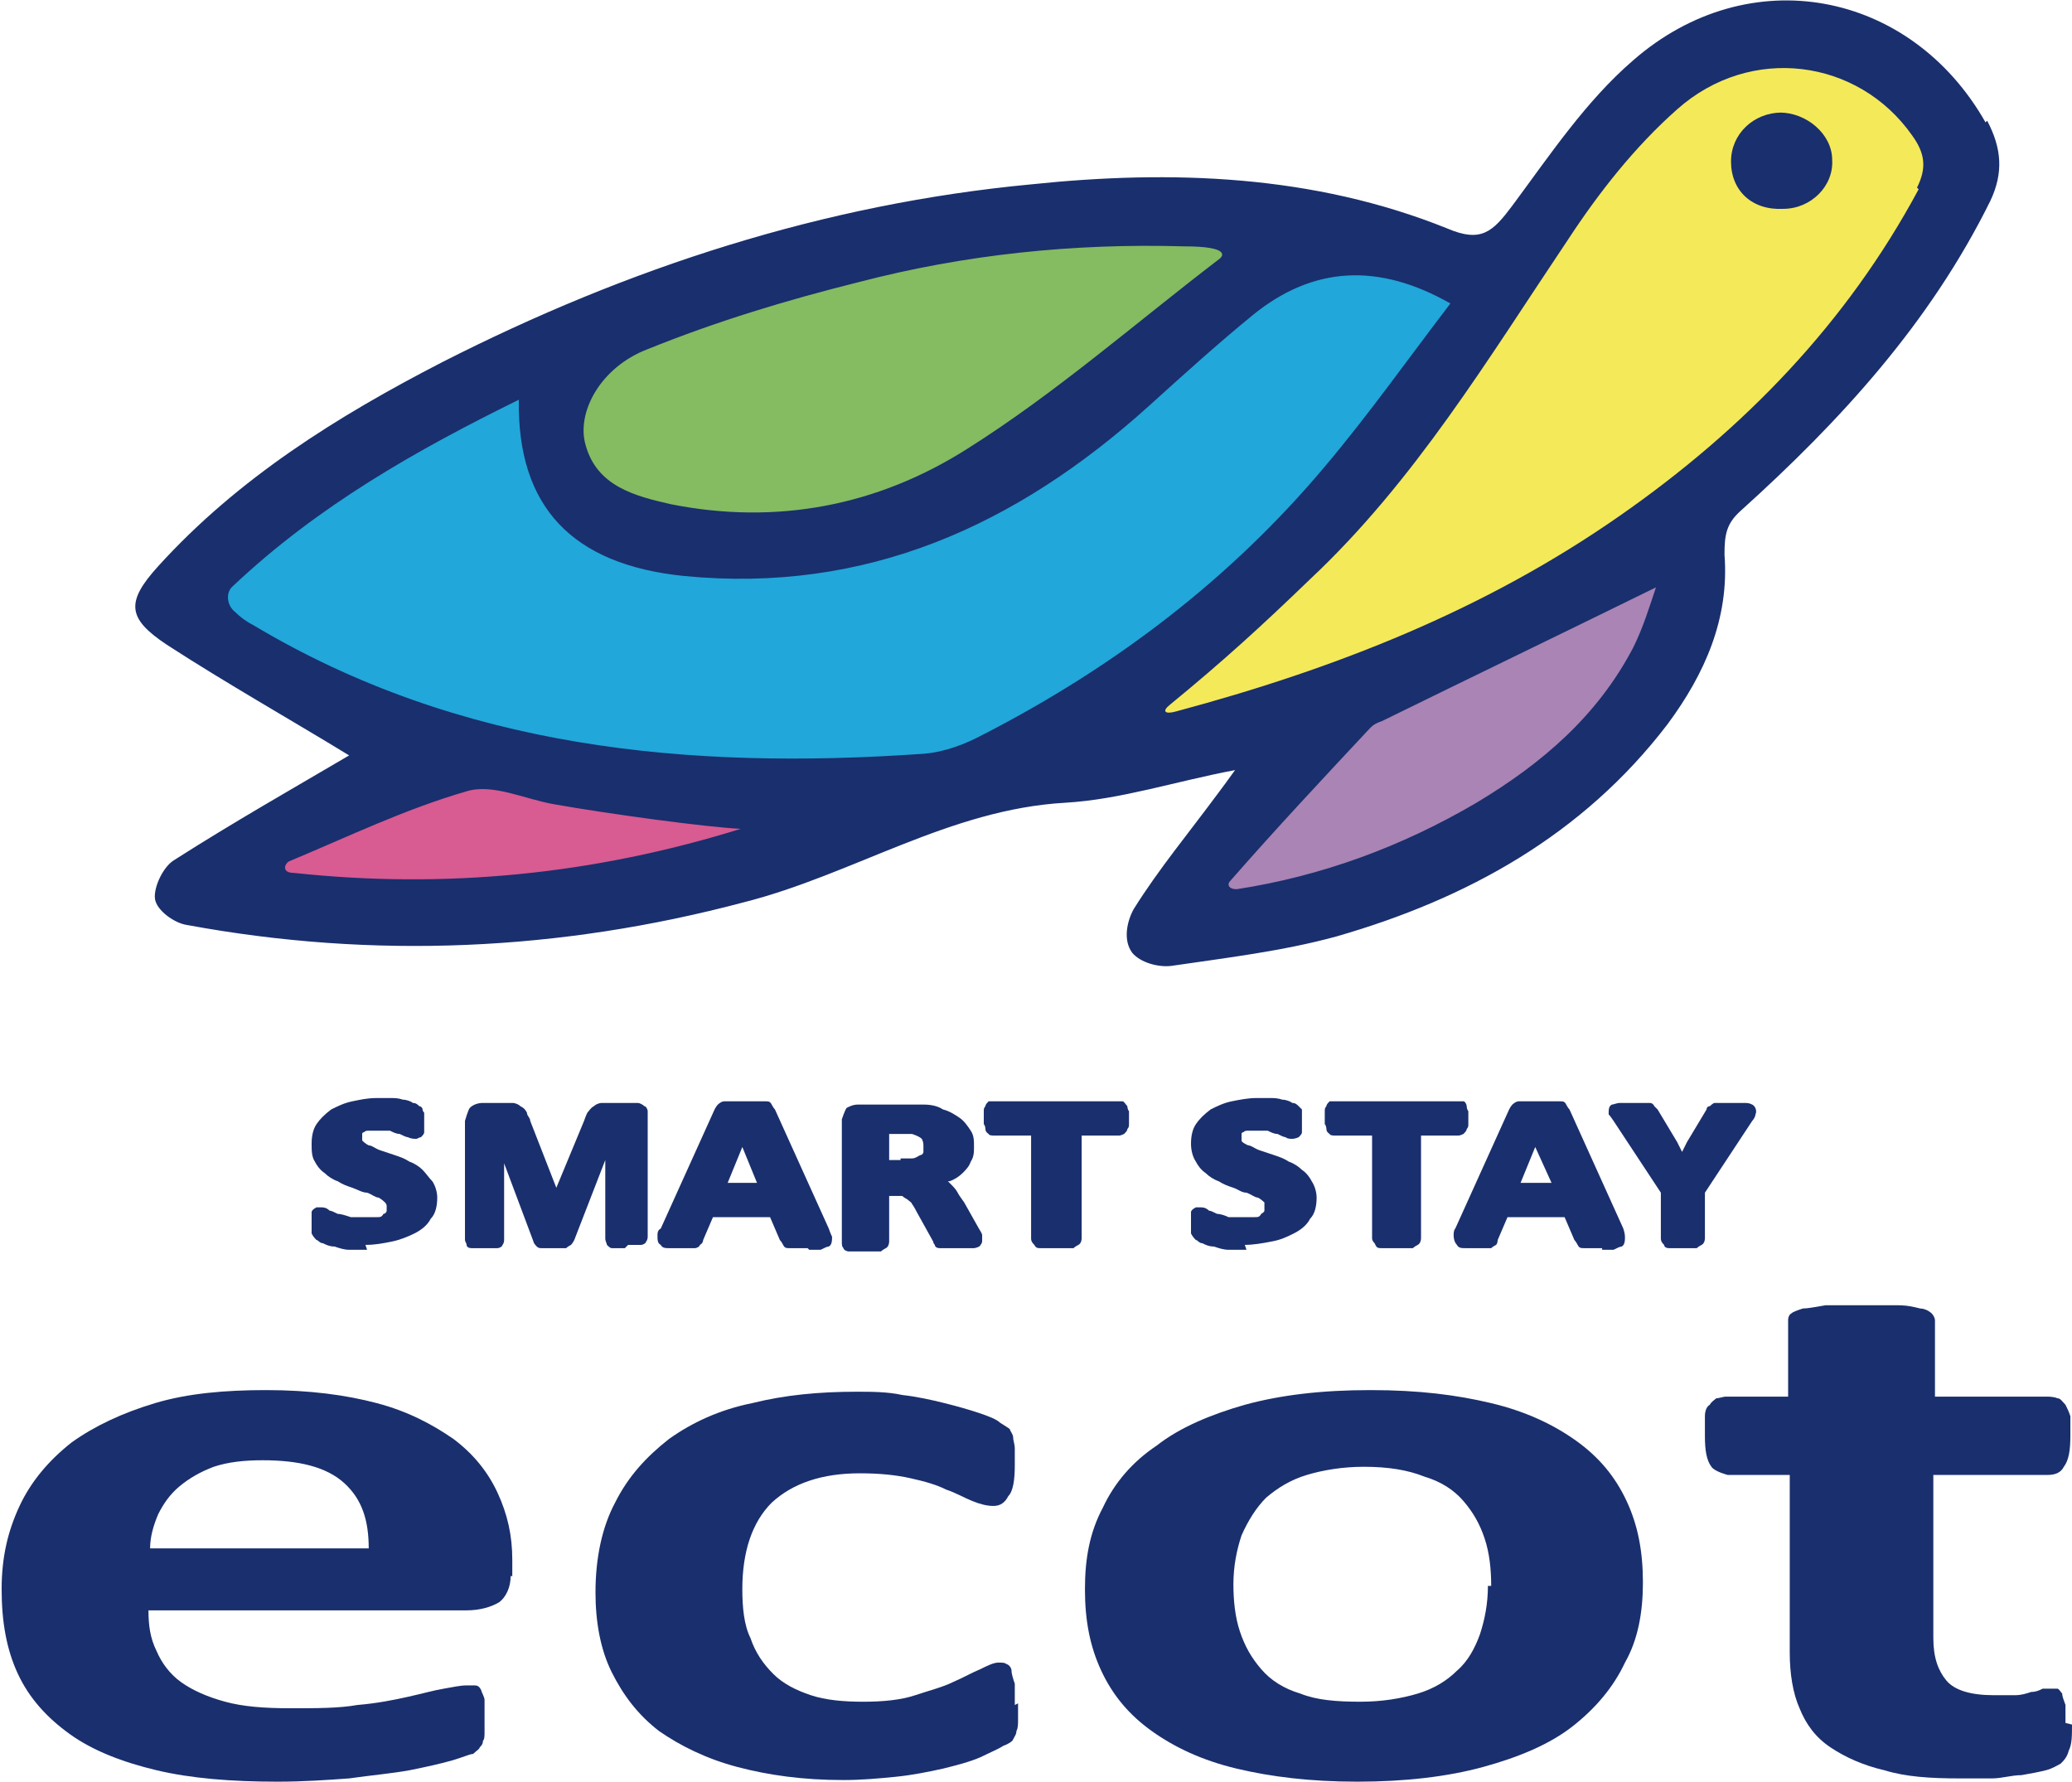
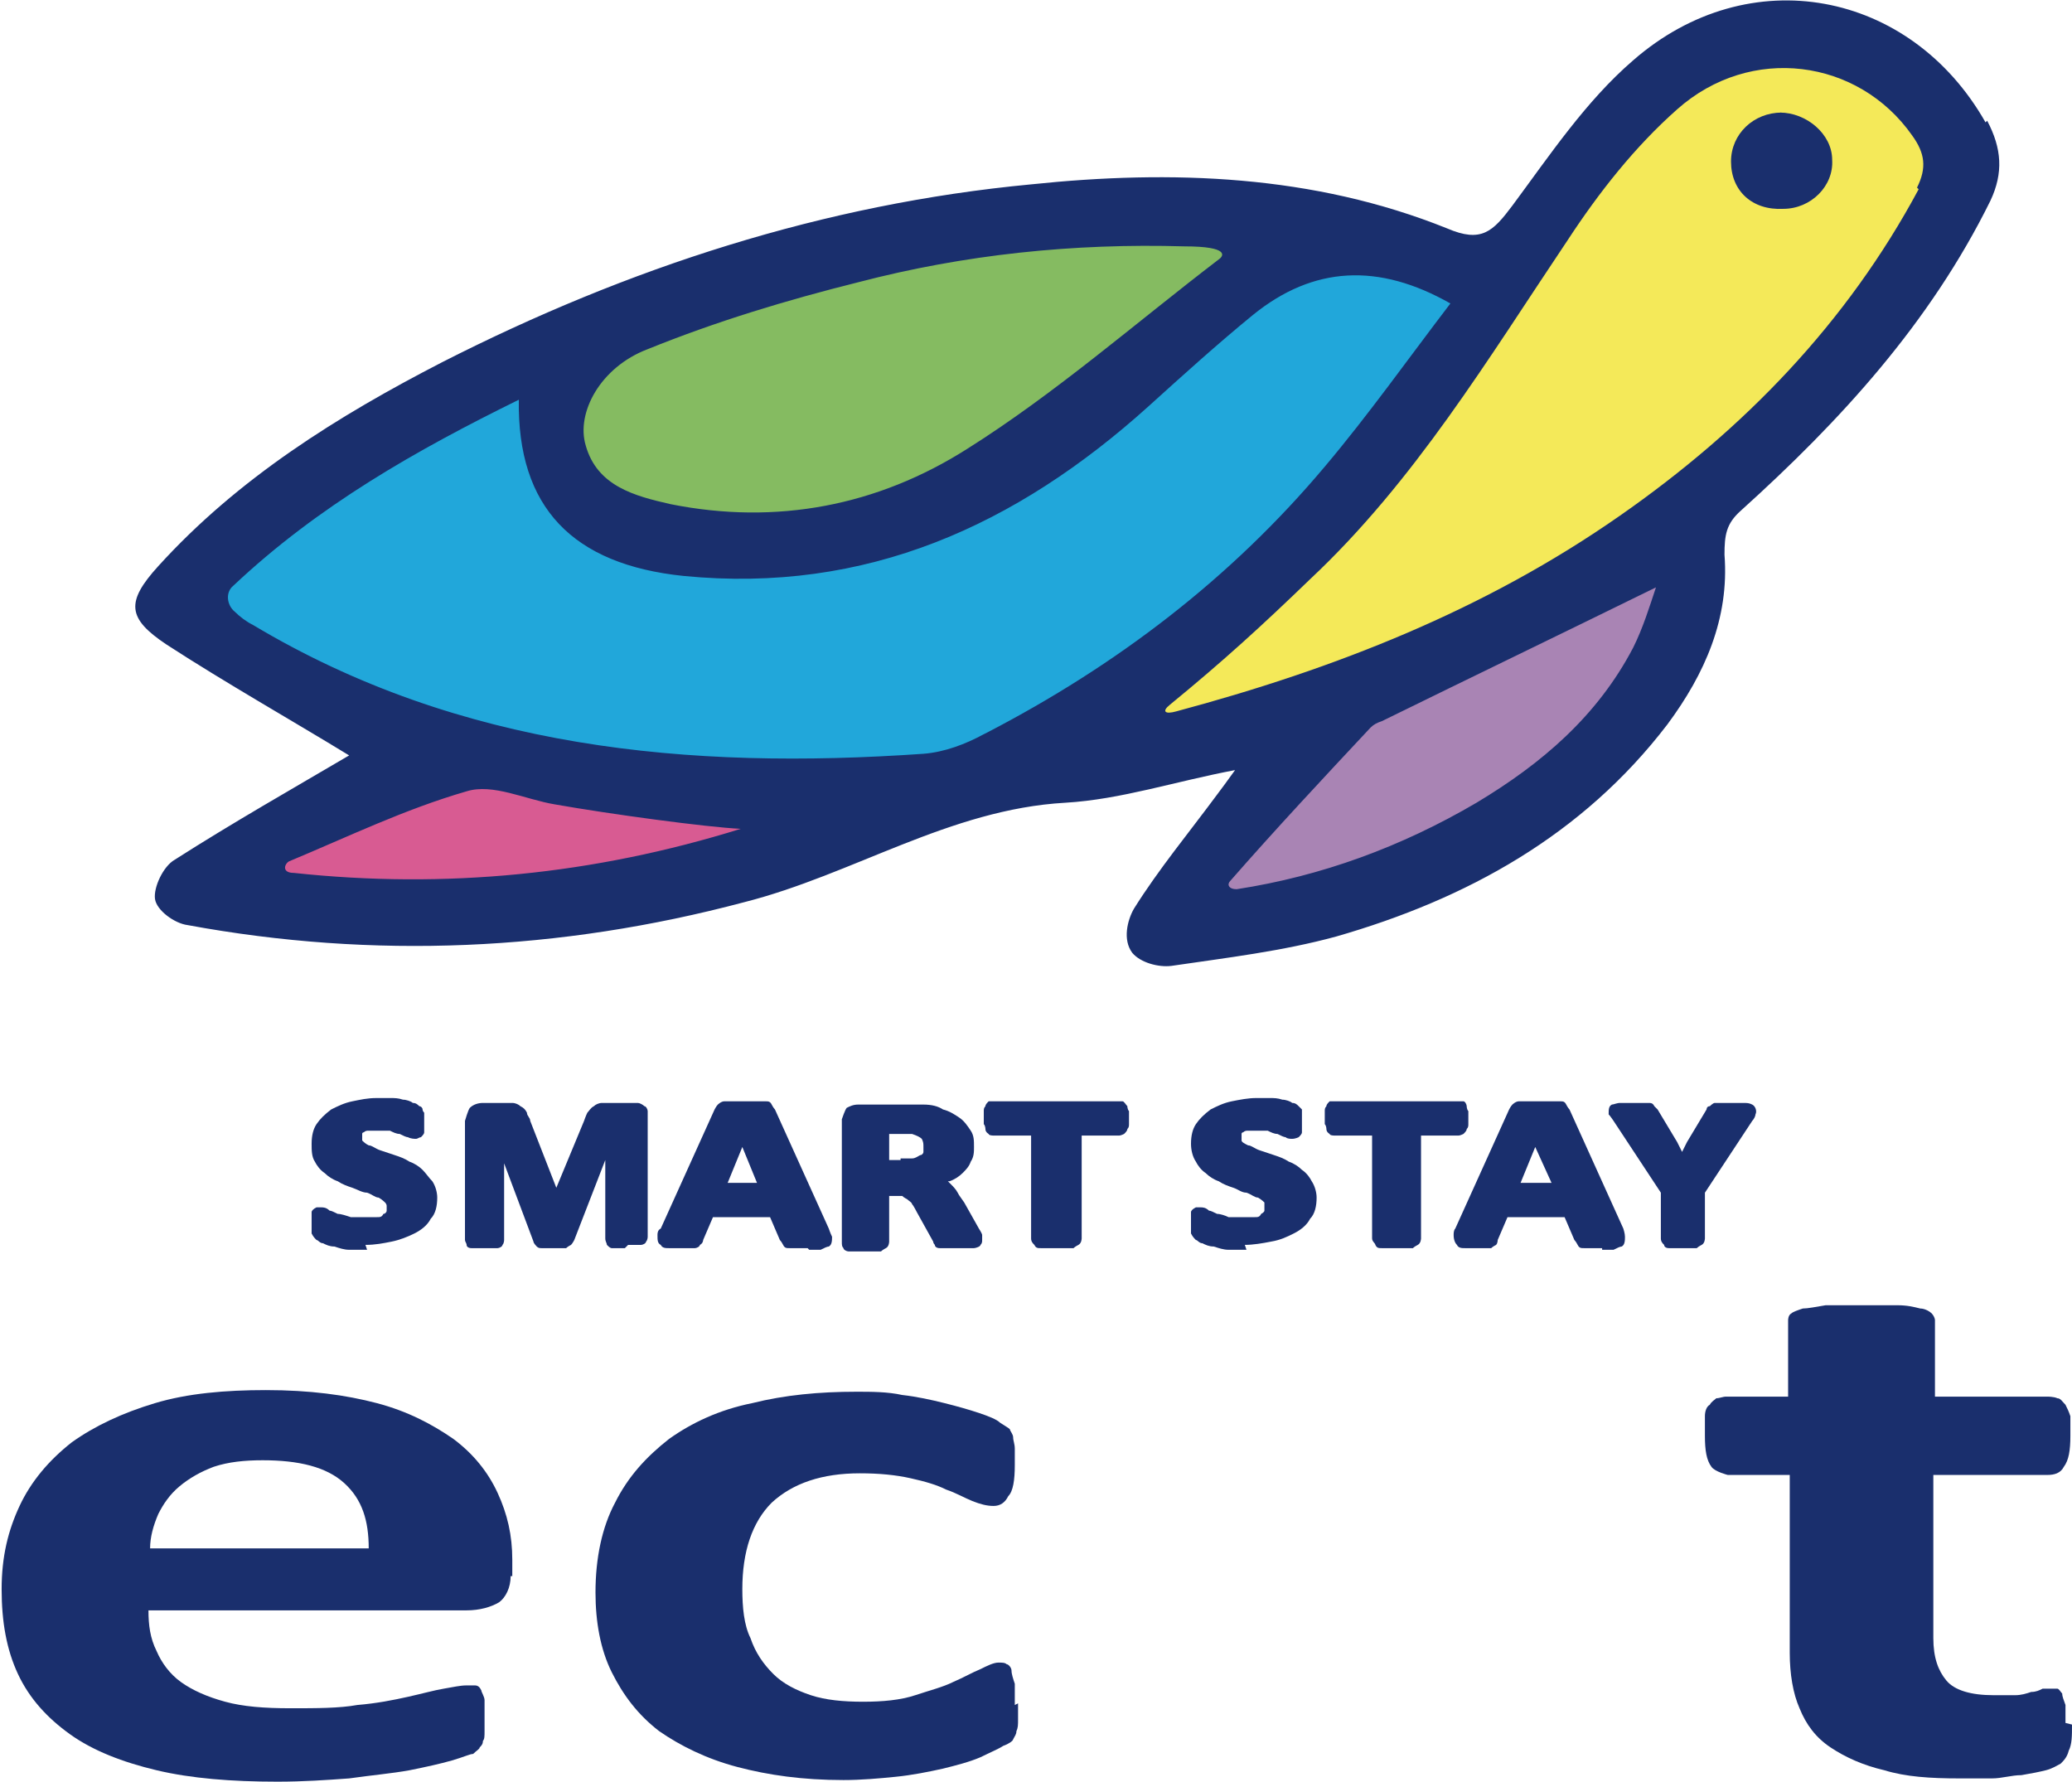
<svg xmlns="http://www.w3.org/2000/svg" id="_レイヤー_2" data-name="レイヤー 2" viewBox="0 0 12.7 10.92">
  <defs>
    <style>
      .cls-1 {
        fill: #21a7da;
      }

      .cls-2 {
        fill: #d85b92;
      }

      .cls-3 {
        fill: #1a2f6d;
      }

      .cls-4 {
        fill: #85bb61;
      }

      .cls-5 {
        fill: #a984b4;
      }

      .cls-6 {
        fill: #f4e959;
      }
    </style>
  </defs>
  <g id="_レイヤー_1-2" data-name="レイヤー 1">
    <g>
      <path class="cls-2" d="M1.08,5.49c.88-.61,2.43-1.53,4.74-.67-2.19,1.22-4.01.8-4.74.67" />
      <path class="cls-5" d="M10.26,3.15c.43,1-.87,2.43-3.2,2.6.41-.66,1.91-2.56,3.2-2.6" />
      <path class="cls-1" d="M.96,3.75c.99.75,2.6,1.28,4.38,1.17,1.9-.12,3.82-.87,5.09-1.9-.73-.92-1.86-1.62-3.29-1.66-1.66-.05-4.46.69-6.18,2.4" />
      <path class="cls-4" d="M8.36,1.47c-1.58-.43-3.07-.11-4.22.28-1.07.37-1.25,1.81.74,1.65,2.16-.33,2.24-2.04,3.49-1.93" />
      <path class="cls-6" d="M5.72,4.92C9.14,3.27,9.18.55,10.64.2c1.1-.26,1.46.77,1.46.77,0,0-1.2,3.31-6.39,3.95" />
      <path class="cls-3" d="M10.92.69c-.17,0-.31.13-.31.3,0,.18.13.3.32.29.17,0,.31-.14.3-.3,0-.16-.16-.29-.32-.29" />
      <path class="cls-3" d="M12.17.75c-.46-.81-1.45-1-2.16-.38-.29.25-.51.58-.74.89-.12.16-.19.23-.4.14-.82-.33-1.69-.36-2.55-.27-1.27.12-2.47.51-3.61,1.09-.64.33-1.25.71-1.74,1.25-.2.22-.19.32.05.48.37.24.76.46,1.12.68-.34.2-.71.41-1.07.64-.07.04-.13.17-.12.24.01.07.12.15.2.16,1.14.21,2.28.16,3.41-.14.67-.17,1.26-.57,1.97-.61.34-.02.67-.13,1.04-.2-.05.07-.08.11-.11.15-.17.23-.36.46-.51.7-.04.07-.07.19-.01.27.05.06.16.09.24.08.34-.05.68-.09,1.01-.18.8-.23,1.51-.62,2.03-1.3.23-.31.38-.65.35-1.04,0-.12.01-.19.1-.27.61-.55,1.16-1.15,1.53-1.9.08-.17.07-.32-.02-.49M3.97,2.14c.42-.17.85-.3,1.29-.41.65-.17,1.32-.24,2-.22.28,0,.24.06.21.08-.51.39-1,.82-1.54,1.16-.55.35-1.17.47-1.82.34-.22-.05-.45-.11-.52-.36-.06-.2.09-.48.38-.59M1.8,5.35c-.07,0-.06-.05-.03-.07.36-.15.71-.32,1.09-.43.16-.05.36.05.54.08.34.06.93.14,1.14.15-.9.28-1.81.37-2.74.27M6.03,4.5c-.11.06-.24.11-.37.12-1.44.1-2.84-.03-4.11-.79-.04-.02-.08-.05-.11-.08-.05-.04-.06-.12-.01-.16.52-.49,1.12-.83,1.75-1.14-.01.66.33,1.01,1.01,1.08,1.12.11,2.04-.31,2.85-1.04.21-.19.42-.38.64-.56.37-.3.77-.32,1.21-.07-.26.34-.5.68-.77,1-.58.69-1.28,1.22-2.07,1.63M10.01,3.97c-.22.42-.56.71-.96.95-.46.27-.95.45-1.47.53-.05,0-.06-.03-.04-.05.28-.32.57-.63.86-.94.02-.02.04-.03.07-.04.55-.27,1.11-.54,1.68-.82-.04.12-.08.25-.14.37M11.76,1.16c-.44.82-1.07,1.47-1.83,2-.83.58-1.75.94-2.72,1.2-.07.02-.09,0-.04-.04.33-.27.57-.49.86-.77.64-.6,1.09-1.35,1.58-2.08.19-.29.41-.57.67-.8.45-.4,1.11-.31,1.44.16.08.11.09.2.03.32" />
      <path class="cls-3" d="M3.13,9.66c0,.07-.03.13-.07.16-.05.03-.12.05-.2.05H.91c0,.09.01.17.05.25.03.07.08.14.15.19.07.05.16.09.27.12.11.03.24.04.4.04s.3,0,.41-.02c.12-.01.22-.03.31-.05.09-.02.16-.04.22-.05.06-.01.1-.02.14-.02.02,0,.04,0,.05,0,.02,0,.03.01.04.03,0,.01.02.04.02.06,0,.03,0,.06,0,.1,0,.03,0,.06,0,.09,0,.03,0,.05-.01.06,0,.02-.01.03-.02.04,0,.01-.02.02-.04.04-.02,0-.06.02-.13.04-.07.02-.16.04-.26.06-.11.02-.23.03-.37.05-.14.01-.28.02-.44.02-.28,0-.53-.02-.74-.07-.21-.05-.39-.12-.53-.22-.14-.1-.25-.22-.32-.37-.07-.15-.1-.32-.1-.52s.04-.36.11-.51c.07-.15.18-.28.32-.39.14-.1.31-.18.51-.24.2-.06.43-.08.68-.08.27,0,.49.03.68.08.19.05.34.13.47.22.12.09.21.2.27.33.06.13.09.26.09.41v.1ZM2.26,9.49c0-.17-.04-.3-.15-.4-.11-.1-.28-.14-.5-.14-.11,0-.21.01-.3.04-.08.03-.15.07-.21.12-.06.05-.1.11-.13.17-.03.07-.05.14-.05.21h1.34Z" />
      <path class="cls-3" d="M6.24,10.44s0,.08,0,.1c0,.03,0,.05-.01.07,0,.02-.01.03-.02.05,0,.01-.03.03-.06.04-.03.02-.08.04-.14.07-.07.03-.15.05-.23.07-.09.02-.19.04-.29.05-.1.01-.21.02-.32.02-.25,0-.46-.03-.65-.08-.19-.05-.35-.13-.48-.22-.13-.1-.22-.22-.29-.36-.07-.14-.1-.31-.1-.49,0-.21.04-.4.12-.55.08-.16.19-.28.33-.39.14-.1.31-.18.51-.22.2-.05.41-.07.64-.07.09,0,.19,0,.28.02.09.01.18.03.26.05.08.02.15.04.21.06.06.02.11.04.13.06.03.02.05.03.06.04,0,.01.02.03.02.05,0,.02.01.04.01.07,0,.03,0,.06,0,.1,0,.09-.01.16-.04.19-.02.04-.05.06-.09.06-.04,0-.08-.01-.13-.03-.05-.02-.1-.05-.16-.07-.06-.03-.13-.05-.22-.07-.09-.02-.19-.03-.31-.03-.23,0-.41.06-.54.18-.12.12-.18.3-.18.53,0,.11.01.22.05.3.03.09.08.16.14.22.06.06.14.1.23.13.09.03.2.04.32.04s.23-.01.32-.04c.09-.03.17-.05.23-.08.07-.03.12-.06.17-.08.04-.02.08-.04.11-.04.02,0,.04,0,.05.01.01,0,.03.02.03.04,0,.02.01.05.02.08,0,.03,0,.08,0,.13" />
-       <path class="cls-3" d="M10.07,9.7c0,.18-.03.35-.11.49-.07.15-.18.28-.32.39-.14.11-.33.19-.55.25-.22.06-.48.09-.77.09s-.53-.03-.74-.08c-.21-.05-.38-.13-.52-.23-.14-.1-.24-.22-.31-.37-.07-.15-.1-.31-.1-.5s.03-.35.11-.5c.07-.15.18-.28.33-.38.14-.11.33-.19.54-.25.22-.06.47-.09.77-.09s.53.03.74.08c.21.05.38.13.52.23.14.1.24.22.31.37.07.15.1.31.1.5M9.14,9.72c0-.1-.01-.2-.04-.29-.03-.09-.07-.16-.13-.23-.06-.07-.14-.12-.24-.15-.1-.04-.22-.06-.37-.06-.13,0-.25.02-.35.05-.1.03-.18.08-.25.14-.06.06-.11.14-.15.23-.03.09-.05.19-.05.3,0,.1.01.2.04.29.03.09.07.16.13.23.06.07.14.12.24.15.1.04.22.05.37.05.13,0,.25-.02.35-.05.1-.03.18-.08.24-.14.07-.06.11-.14.14-.22.03-.09.05-.19.05-.3" />
      <path class="cls-3" d="M12.7,10.57c0,.07,0,.12-.02.16-.01.04-.03.06-.05.08-.02.01-.05.03-.09.04-.04.01-.09.02-.15.03-.06,0-.12.02-.18.02-.07,0-.13,0-.2,0-.18,0-.33-.01-.46-.05-.13-.03-.24-.08-.33-.14-.09-.06-.15-.14-.19-.24-.04-.09-.06-.21-.06-.34v-1.09h-.38s-.08-.02-.1-.05c-.03-.04-.04-.1-.04-.19,0-.04,0-.08,0-.12,0-.03.01-.06.03-.07.01-.02.03-.03.04-.04.02,0,.04-.01.06-.01h.38v-.47s0-.03.02-.04c.01-.01.04-.02.07-.03.03,0,.08-.01.14-.02.06,0,.13,0,.22,0s.16,0,.22,0c.06,0,.1.01.14.02.03,0,.06.02.07.03.01.01.02.03.02.04v.47h.69s.04,0,.06.01c.02,0,.03.02.05.04.01.02.02.04.03.07,0,.03,0,.07,0,.12,0,.09-.01.15-.04.19-.02.04-.06.05-.1.05h-.7v1c0,.12.03.2.08.26.05.06.15.09.29.09.05,0,.09,0,.13,0,.04,0,.07-.01.1-.02.03,0,.05-.01.07-.02.02,0,.04,0,.05,0,.01,0,.03,0,.04,0,.01,0,.02.02.03.03,0,.02.01.04.02.07,0,.03,0,.06,0,.11" />
      <path class="cls-3" d="M2.25,7.66s-.07,0-.11,0c-.03,0-.06-.01-.09-.02-.03,0-.05-.01-.07-.02-.02,0-.03-.02-.04-.02-.01-.01-.02-.02-.03-.04,0-.01,0-.03,0-.06,0-.02,0-.03,0-.04,0-.01,0-.02,0-.03,0-.01.01-.02.03-.03,0,0,.02,0,.03,0,.01,0,.03,0,.05.02.01,0,.03.01.05.02.02,0,.05.01.08.02.03,0,.06,0,.1,0,.02,0,.05,0,.06,0,.02,0,.03,0,.04-.02.01,0,.02-.01.02-.02,0,0,0-.01,0-.03,0,0,0-.01-.01-.02,0,0-.02-.02-.04-.03-.02,0-.04-.02-.07-.03-.03,0-.06-.02-.09-.03-.03-.01-.06-.02-.09-.04-.03-.01-.06-.03-.08-.05-.03-.02-.05-.05-.06-.07-.02-.03-.02-.07-.02-.11,0-.05.01-.09.03-.12.02-.03.05-.06.09-.09.04-.02.08-.04.13-.05.05-.01.09-.02.15-.02.03,0,.05,0,.08,0,.03,0,.05,0,.08.01.02,0,.05.01.06.02.02,0,.03.01.04.02.01,0,.02.01.02.02,0,0,0,.01.01.02,0,0,0,.01,0,.03,0,0,0,.02,0,.03,0,.01,0,.03,0,.03,0,.01,0,.02,0,.03,0,.01-.01.02-.02.03-.01,0-.02.01-.03.01-.01,0-.03,0-.05-.01-.01,0-.03-.01-.05-.02-.02,0-.04-.01-.06-.02-.02,0-.05,0-.08,0-.02,0-.04,0-.05,0-.01,0-.02,0-.03.01,0,0-.01,0-.01.01,0,0,0,.01,0,.02,0,0,0,.02,0,.02.01.01.02.02.04.03.02,0,.04.02.07.03.03.01.06.02.09.03.03.01.06.02.09.04.03.01.06.03.08.05.02.02.04.05.06.07.02.03.03.07.03.1,0,.05-.01.1-.04.13-.02.04-.06.07-.1.09-.04.02-.09.04-.14.05-.05.01-.1.02-.16.02" />
      <path class="cls-3" d="M3.83,7.65s-.04,0-.05,0c-.01,0-.03,0-.03,0-.01,0-.02-.01-.03-.02,0-.01-.01-.02-.01-.04v-.48l-.19.49s-.01.02-.02.03c0,0-.02.01-.03.02,0,0-.02,0-.04,0-.01,0-.03,0-.04,0-.02,0-.03,0-.04,0-.01,0-.03,0-.03,0-.01,0-.02,0-.03-.01,0,0-.02-.02-.02-.03l-.18-.48v.47s0,.02-.01.03c0,.01-.02.02-.03.02,0,0-.02,0-.03,0-.01,0-.03,0-.05,0s-.04,0-.05,0c-.01,0-.03,0-.03,0-.02,0-.03-.01-.03-.02,0-.01-.01-.02-.01-.03v-.73s.02-.07.03-.08c.02-.02.05-.03.08-.03h.12s.05,0,.06,0c.02,0,.04.01.05.02.02.01.03.02.04.04,0,.02.02.03.02.05l.16.41.17-.41s.01-.03.02-.05c.01-.01.02-.03.04-.04.01-.01.03-.02.05-.02.02,0,.03,0,.05,0h.12s.03,0,.05,0c.01,0,.03.01.04.02.01,0,.02.02.02.03,0,.01,0,.03,0,.04v.73s0,.02-.01.03c0,.01-.02.02-.03.02,0,0-.02,0-.03,0-.01,0-.03,0-.05,0" />
      <path class="cls-3" d="M4.95,7.65s-.05,0-.07,0c-.02,0-.03,0-.04,0-.02,0-.03,0-.04-.02,0,0-.01-.02-.02-.03l-.06-.14h-.35l-.06.14s0,.02-.02.03c0,.01-.02.02-.03.02-.01,0-.03,0-.04,0-.01,0-.03,0-.06,0-.03,0-.05,0-.06,0-.02,0-.04,0-.05-.02-.02-.01-.02-.03-.02-.06,0-.01,0-.03.02-.04l.33-.73s.01-.02.02-.03c0,0,.02-.02.04-.02.01,0,.03,0,.05,0,.02,0,.04,0,.07,0,.03,0,.06,0,.08,0,.02,0,.04,0,.05,0,.02,0,.03,0,.04.02,0,0,.01.02.02.03l.33.73s.01.03.02.05c0,.02,0,.05-.02.06-.01,0-.03.01-.05.02-.02,0-.04,0-.07,0M4.64,7.25l-.09-.22-.09.22h.19Z" />
      <path class="cls-3" d="M5.86,7.65s-.04,0-.06,0c-.02,0-.03,0-.04,0-.02,0-.03-.01-.03-.02,0,0-.01-.01-.01-.02l-.1-.18s-.02-.04-.03-.05c0-.01-.02-.02-.03-.03,0,0-.02-.01-.03-.02-.01,0-.03,0-.05,0h-.03v.28s0,.03-.02.04c0,0-.02.01-.03.02-.01,0-.02,0-.04,0-.01,0-.03,0-.06,0s-.04,0-.06,0c-.02,0-.03,0-.04,0-.01,0-.03-.01-.03-.02-.01-.01-.01-.02-.01-.04v-.75s.02-.06.03-.07c.02-.01.04-.02.07-.02h.28s.05,0,.07,0c.02,0,.03,0,.05,0,.05,0,.09.01.12.03.04.01.07.03.1.05.03.02.05.05.07.08.02.03.02.06.02.1,0,.03,0,.06-.02.09-.01.03-.03.05-.05.07-.02.02-.05.04-.08.05,0,0,0,0-.01,0,0,0,.01.01.02.02.01.01.03.03.04.05.01.02.02.03.04.06l.09.16s.02.03.02.04c0,.01,0,.02,0,.03,0,.01,0,.02-.01.03,0,.01-.03.02-.04.02-.01,0-.03,0-.05,0-.02,0-.04,0-.07,0M5.52,7.1s.05,0,.07,0c.02,0,.03-.01.05-.02.01,0,.02-.01.02-.02,0,0,0-.02,0-.03,0-.02,0-.03-.01-.05-.01-.01-.03-.02-.06-.03,0,0-.02,0-.03,0-.01,0-.03,0-.05,0h-.06v.16h.07Z" />
      <path class="cls-3" d="M6.48,7.65s-.04,0-.06,0c-.02,0-.03,0-.04,0-.02,0-.03,0-.04-.02-.01-.01-.02-.02-.02-.04v-.63h-.23s-.03,0-.03-.01c0,0-.02-.01-.02-.03,0,0,0-.02-.01-.03,0-.01,0-.02,0-.04s0-.03,0-.04c0-.01,0-.02.01-.03,0-.01.01-.02.02-.03,0,0,.02,0,.03,0h.76s.02,0,.03,0c.01,0,.02.02.03.03,0,0,0,.02.01.03,0,.01,0,.02,0,.04s0,.03,0,.04c0,.01,0,.02-.01.03,0,.01-.01.02-.02.03,0,0-.02.01-.03.01h-.23v.63s0,.03-.02.04c0,0-.02.01-.03.02,0,0-.02,0-.04,0-.01,0-.03,0-.06,0" />
      <path class="cls-3" d="M7.64,7.66s-.08,0-.11,0c-.03,0-.06-.01-.09-.02-.03,0-.05-.01-.07-.02-.02,0-.03-.02-.04-.02-.01-.01-.02-.02-.03-.04,0-.01,0-.03,0-.06,0-.02,0-.03,0-.04,0-.01,0-.02,0-.03,0-.01.01-.02.03-.03,0,0,.02,0,.03,0s.03,0,.05.02c.01,0,.03.01.05.02.02,0,.05.01.07.02.03,0,.06,0,.1,0,.02,0,.04,0,.06,0,.02,0,.03,0,.04-.02,0,0,.02-.01.02-.02,0,0,0-.01,0-.03,0,0,0-.01,0-.02,0,0-.02-.02-.04-.03-.02,0-.04-.02-.07-.03-.03,0-.05-.02-.08-.03-.03-.01-.06-.02-.09-.04-.03-.01-.06-.03-.08-.05-.03-.02-.05-.05-.06-.07-.02-.03-.03-.07-.03-.11,0-.05.01-.09.03-.12.02-.03.05-.06.09-.09.04-.02.08-.04.13-.05.05-.01.1-.02.15-.02.03,0,.05,0,.08,0,.03,0,.05,0,.08.01.02,0,.05.01.06.02.02,0,.03.01.04.02,0,0,.01.01.02.02,0,0,0,.01,0,.02,0,0,0,.01,0,.03v.03s0,.03,0,.03c0,.01,0,.02,0,.03,0,.01-.01.02-.02.03,0,0-.02.01-.04.01-.01,0-.03,0-.04-.01-.01,0-.03-.01-.05-.02-.02,0-.04-.01-.06-.02-.02,0-.05,0-.07,0-.02,0-.04,0-.05,0-.01,0-.02,0-.03.01,0,0-.01,0-.01.01,0,0,0,.01,0,.02,0,0,0,.02,0,.02,0,.01.02.02.04.03.02,0,.04.02.07.03.03.01.06.02.09.03.03.01.06.02.09.04.03.01.06.03.08.05.03.02.05.05.06.07.02.03.03.07.03.1,0,.05-.01.1-.04.13-.02.04-.06.07-.1.09-.04.02-.08.04-.14.05-.05.01-.11.02-.16.02" />
      <path class="cls-3" d="M8.56,7.65s-.04,0-.05,0c-.02,0-.03,0-.04,0-.02,0-.03,0-.04-.02,0-.01-.02-.02-.02-.04v-.63h-.23s-.03,0-.03-.01c0,0-.02-.01-.02-.03,0,0,0-.02-.01-.03,0-.01,0-.02,0-.04s0-.03,0-.04c0-.01,0-.02.01-.03,0-.01.01-.02.02-.03,0,0,.02,0,.03,0h.76s.02,0,.03,0c.01,0,.02.02.02.03,0,0,0,.02.01.03,0,.01,0,.02,0,.04s0,.03,0,.04c0,.01,0,.02-.01.03,0,.01-.01.02-.02.03,0,0-.02.01-.03.01h-.23v.63s0,.03-.02.04c0,0-.02.01-.03.02,0,0-.02,0-.04,0-.01,0-.03,0-.06,0" />
      <path class="cls-3" d="M9.82,7.65s-.05,0-.07,0c-.02,0-.03,0-.04,0-.02,0-.03,0-.04-.02,0,0-.01-.02-.02-.03l-.06-.14h-.35l-.06.14s0,.02-.01.03c0,0-.02.01-.03.02-.01,0-.02,0-.04,0-.02,0-.03,0-.06,0-.03,0-.05,0-.06,0-.02,0-.04,0-.05-.02-.01-.01-.02-.03-.02-.06,0-.01,0-.03.01-.04l.33-.73s.01-.02.02-.03c0,0,.02-.02.04-.02.01,0,.03,0,.05,0,.02,0,.04,0,.07,0,.03,0,.06,0,.08,0,.02,0,.04,0,.05,0,.02,0,.03,0,.04.02,0,0,.01.02.02.03l.33.73s.01.03.01.05c0,.02,0,.05-.02.06-.01,0-.03.01-.05.02-.01,0-.04,0-.07,0M9.51,7.25l-.1-.22-.09.22h.19Z" />
      <path class="cls-3" d="M10.33,7.65s-.04,0-.06,0c-.01,0-.03,0-.04,0-.02,0-.03-.01-.03-.02-.01-.01-.02-.02-.02-.04v-.28l-.29-.44s-.02-.03-.03-.04c0-.03,0-.05.02-.06.01,0,.03-.01.05-.01.02,0,.04,0,.07,0,.03,0,.05,0,.06,0,.02,0,.03,0,.04,0,.02,0,.03,0,.04.02,0,0,.01.01.02.02l.12.2s.02.04.03.06h0s.02-.04.03-.06l.12-.2s0-.02.02-.02c0,0,.02-.02.03-.02.01,0,.02,0,.04,0,.01,0,.03,0,.06,0,.03,0,.06,0,.07,0,.03,0,.04,0,.06.01.02.01.03.04.02.06,0,.01-.01.03-.02.04l-.29.44v.28s0,.03-.02.04c0,0-.02.01-.03.02-.01,0-.02,0-.04,0-.01,0-.03,0-.06,0" />
    </g>
  </g>
</svg>